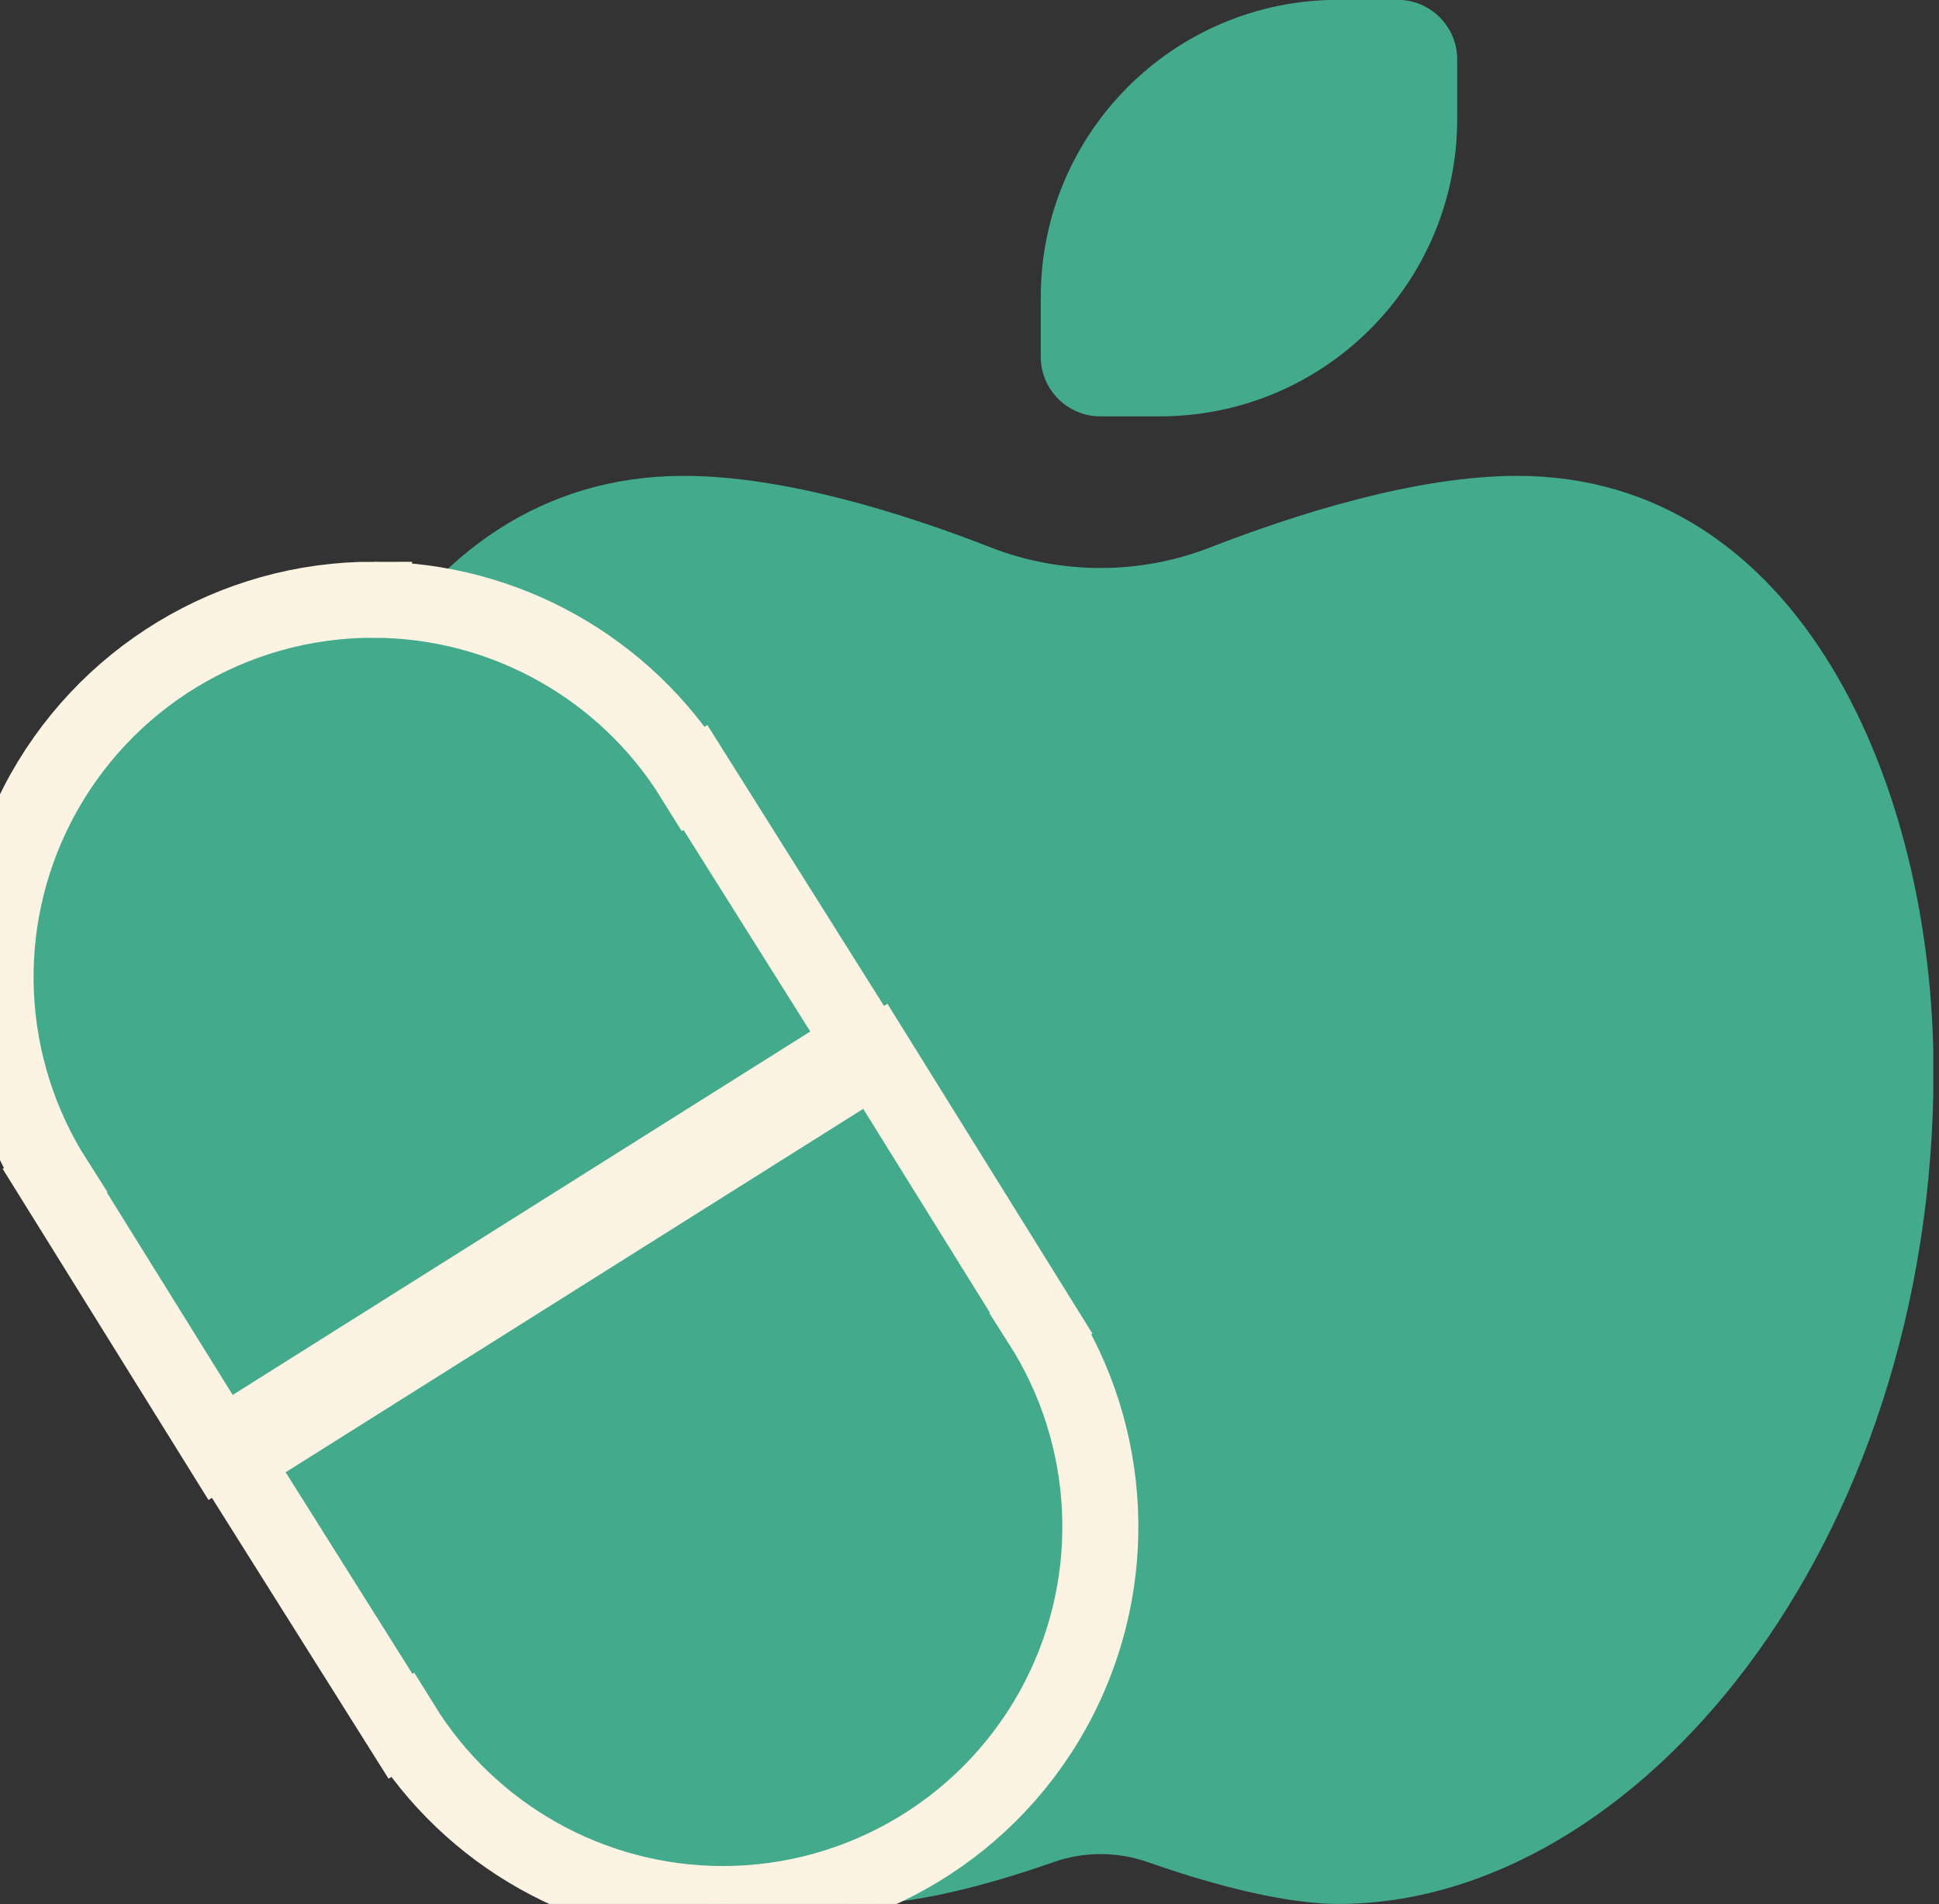
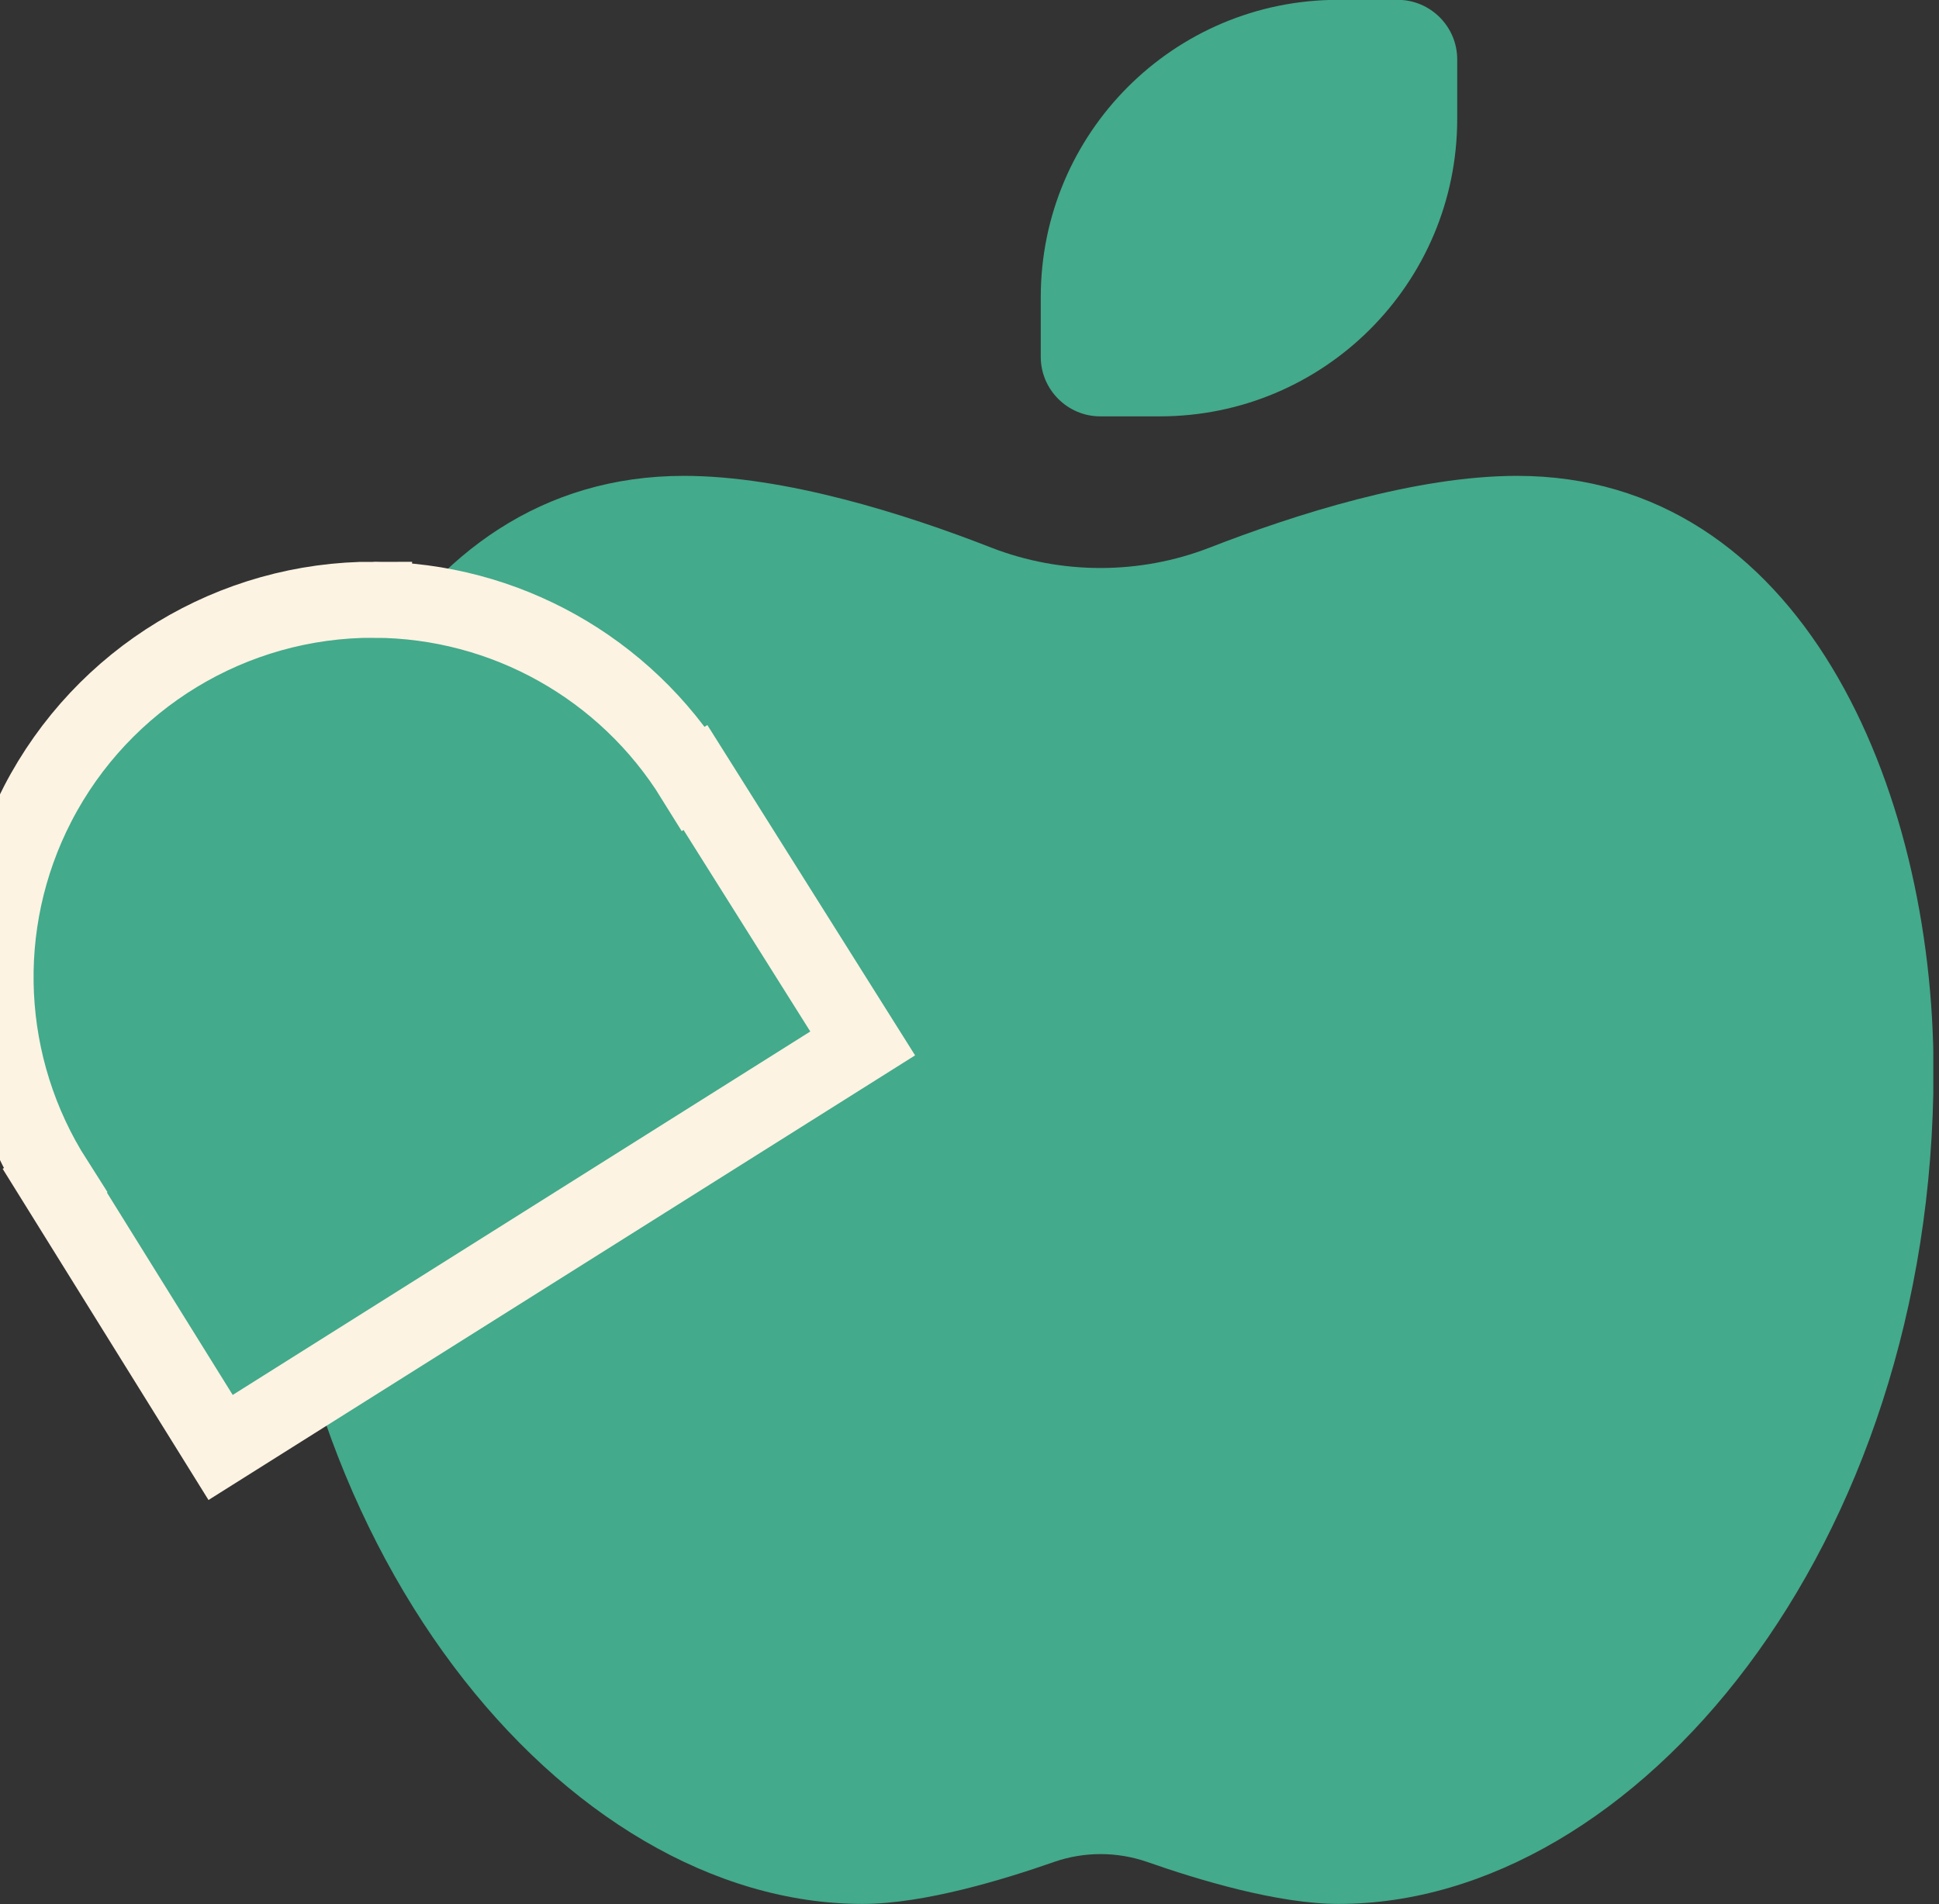
<svg xmlns="http://www.w3.org/2000/svg" width="100%" height="100%" viewBox="0 0 1121 1101" version="1.1" xml:space="preserve" style="fill-rule:evenodd;clip-rule:evenodd;">
  <rect x="0" y="0" width="1121" height="1101" fill="#333333" stroke="none" />
  <g transform="matrix(1,0,0,1,-19088.4,-5153.58)">
    <g id="Artboard4" transform="matrix(0.925,0,0,0.924,4959.2,5364.68)">
-       <rect x="15272" y="-228.481" width="1211.13" height="1191.36" style="fill:none;" />
      <clipPath id="_clip1">
        <rect x="15272" y="-228.481" width="1211.13" height="1191.36" />
      </clipPath>
      <g clip-path="url(#_clip1)">
        <g transform="matrix(2.324,0,0,2.327,15441.9,-228.565)">
          <path d="M224,112C215.2,112 208,104.8 208,96L208,80C208,35.8 243.8,0 288,0L304,0C312.8,0 320,7.2 320,16L320,32C320,76.2 284.2,112 240,112L224,112ZM0,288C0,211.7 35.7,128 112,128C139.3,128 171.7,138.3 194.7,147.3C213.5,154.6 234.6,154.6 253.4,147.3C276.3,138.4 308.8,128 336.1,128C412.4,128 448.1,211.7 448.1,288C448.1,416 368.1,512 288.1,512C271.6,512 250,505.4 236.6,500.7C228.5,497.9 219.7,497.9 211.6,500.7C198.2,505.4 176.6,512 160.1,512C80,512 0,416 0,288Z" style="fill:rgb(67,170,139);fill-rule:nonzero;" />
        </g>
        <g id="g12-5" transform="matrix(11.967,0,0,11.984,14899.4,-1171.96)">
          <path id="path10-7" d="M50.908,110.043C43.516,110.023 36.734,114.138 33.338,120.704C30.097,126.972 30.471,134.464 34.242,140.368L34.231,140.375L42.892,154.306L76.427,133.21L67.692,119.325L67.608,119.378C64.045,113.627 57.75,110.063 50.908,110.044L50.908,110.043Z" style="fill:rgb(67,170,139);fill-rule:nonzero;stroke:rgb(252,243,227);stroke-width:3.97px;" />
-           <path id="path10-5-6" d="M69.07,178.145C76.462,178.165 83.244,174.05 86.64,167.484C89.881,161.216 89.507,153.725 85.737,147.82L85.747,147.813L77.086,133.882L43.552,154.978L52.286,168.863L52.37,168.81C55.933,174.561 62.228,178.125 69.07,178.145L69.07,178.145Z" style="fill:rgb(67,170,139);fill-rule:nonzero;stroke:rgb(252,243,227);stroke-width:3.97px;" />
        </g>
      </g>
    </g>
  </g>
</svg>